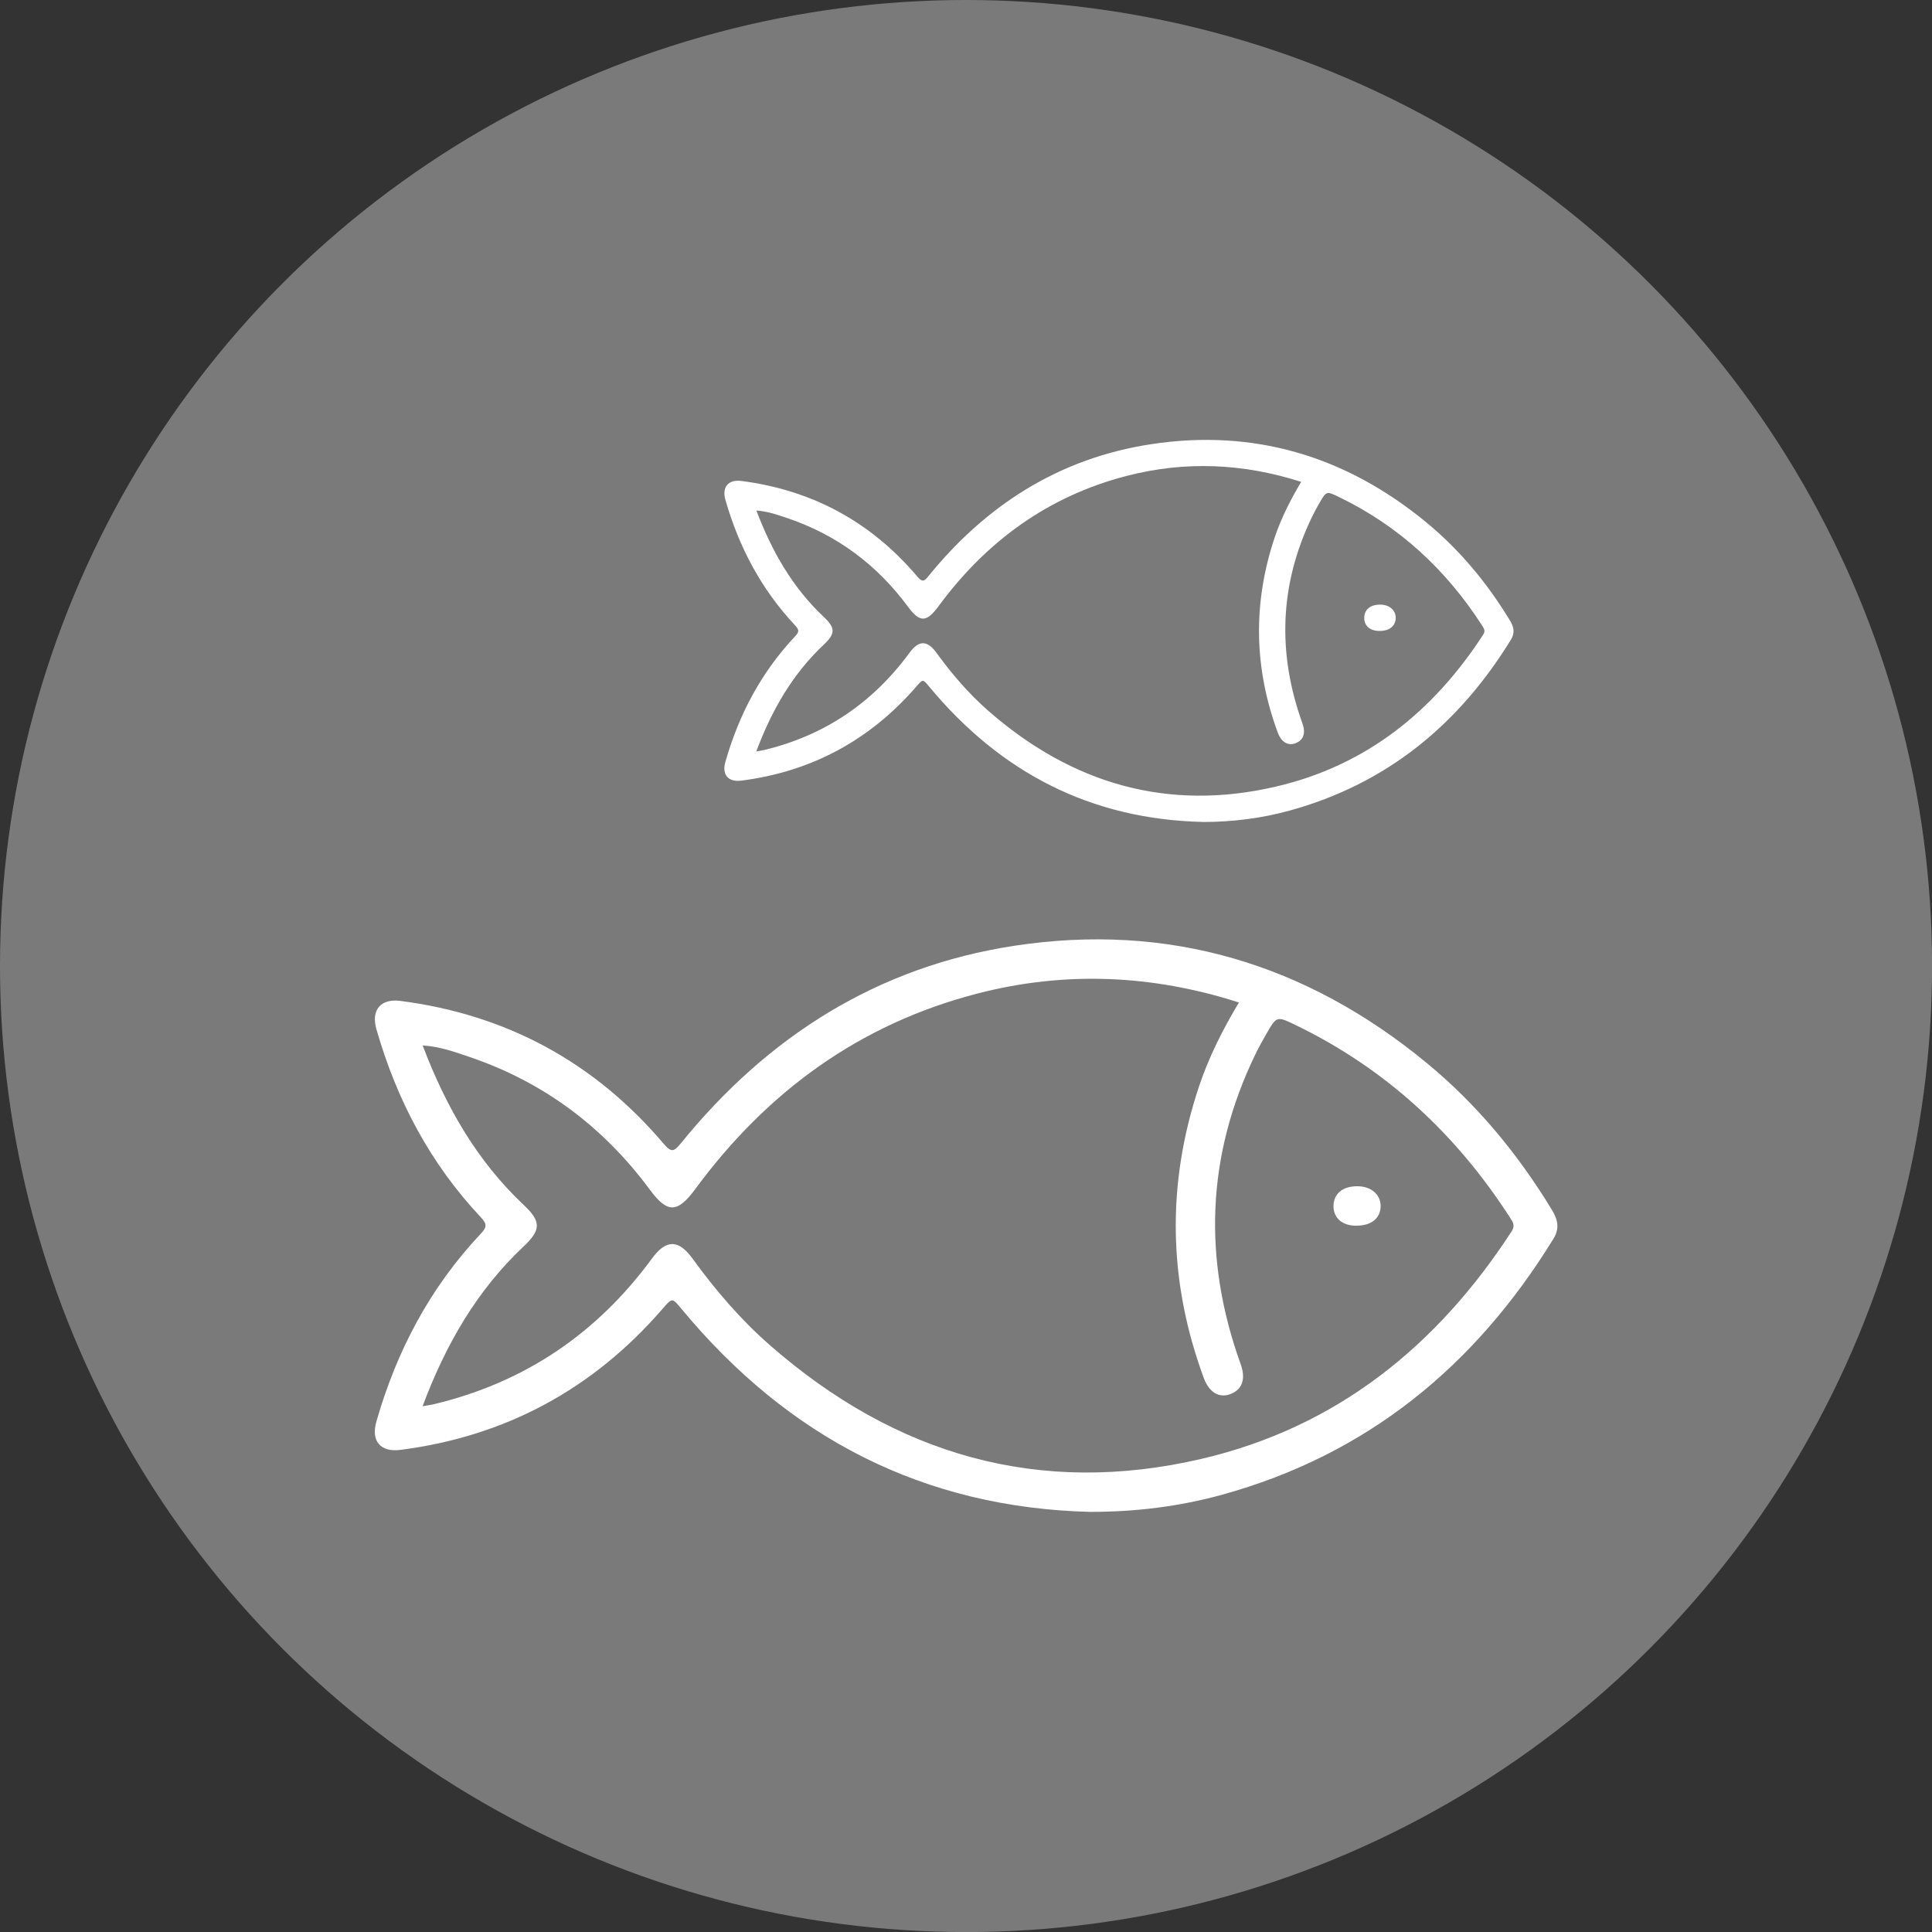
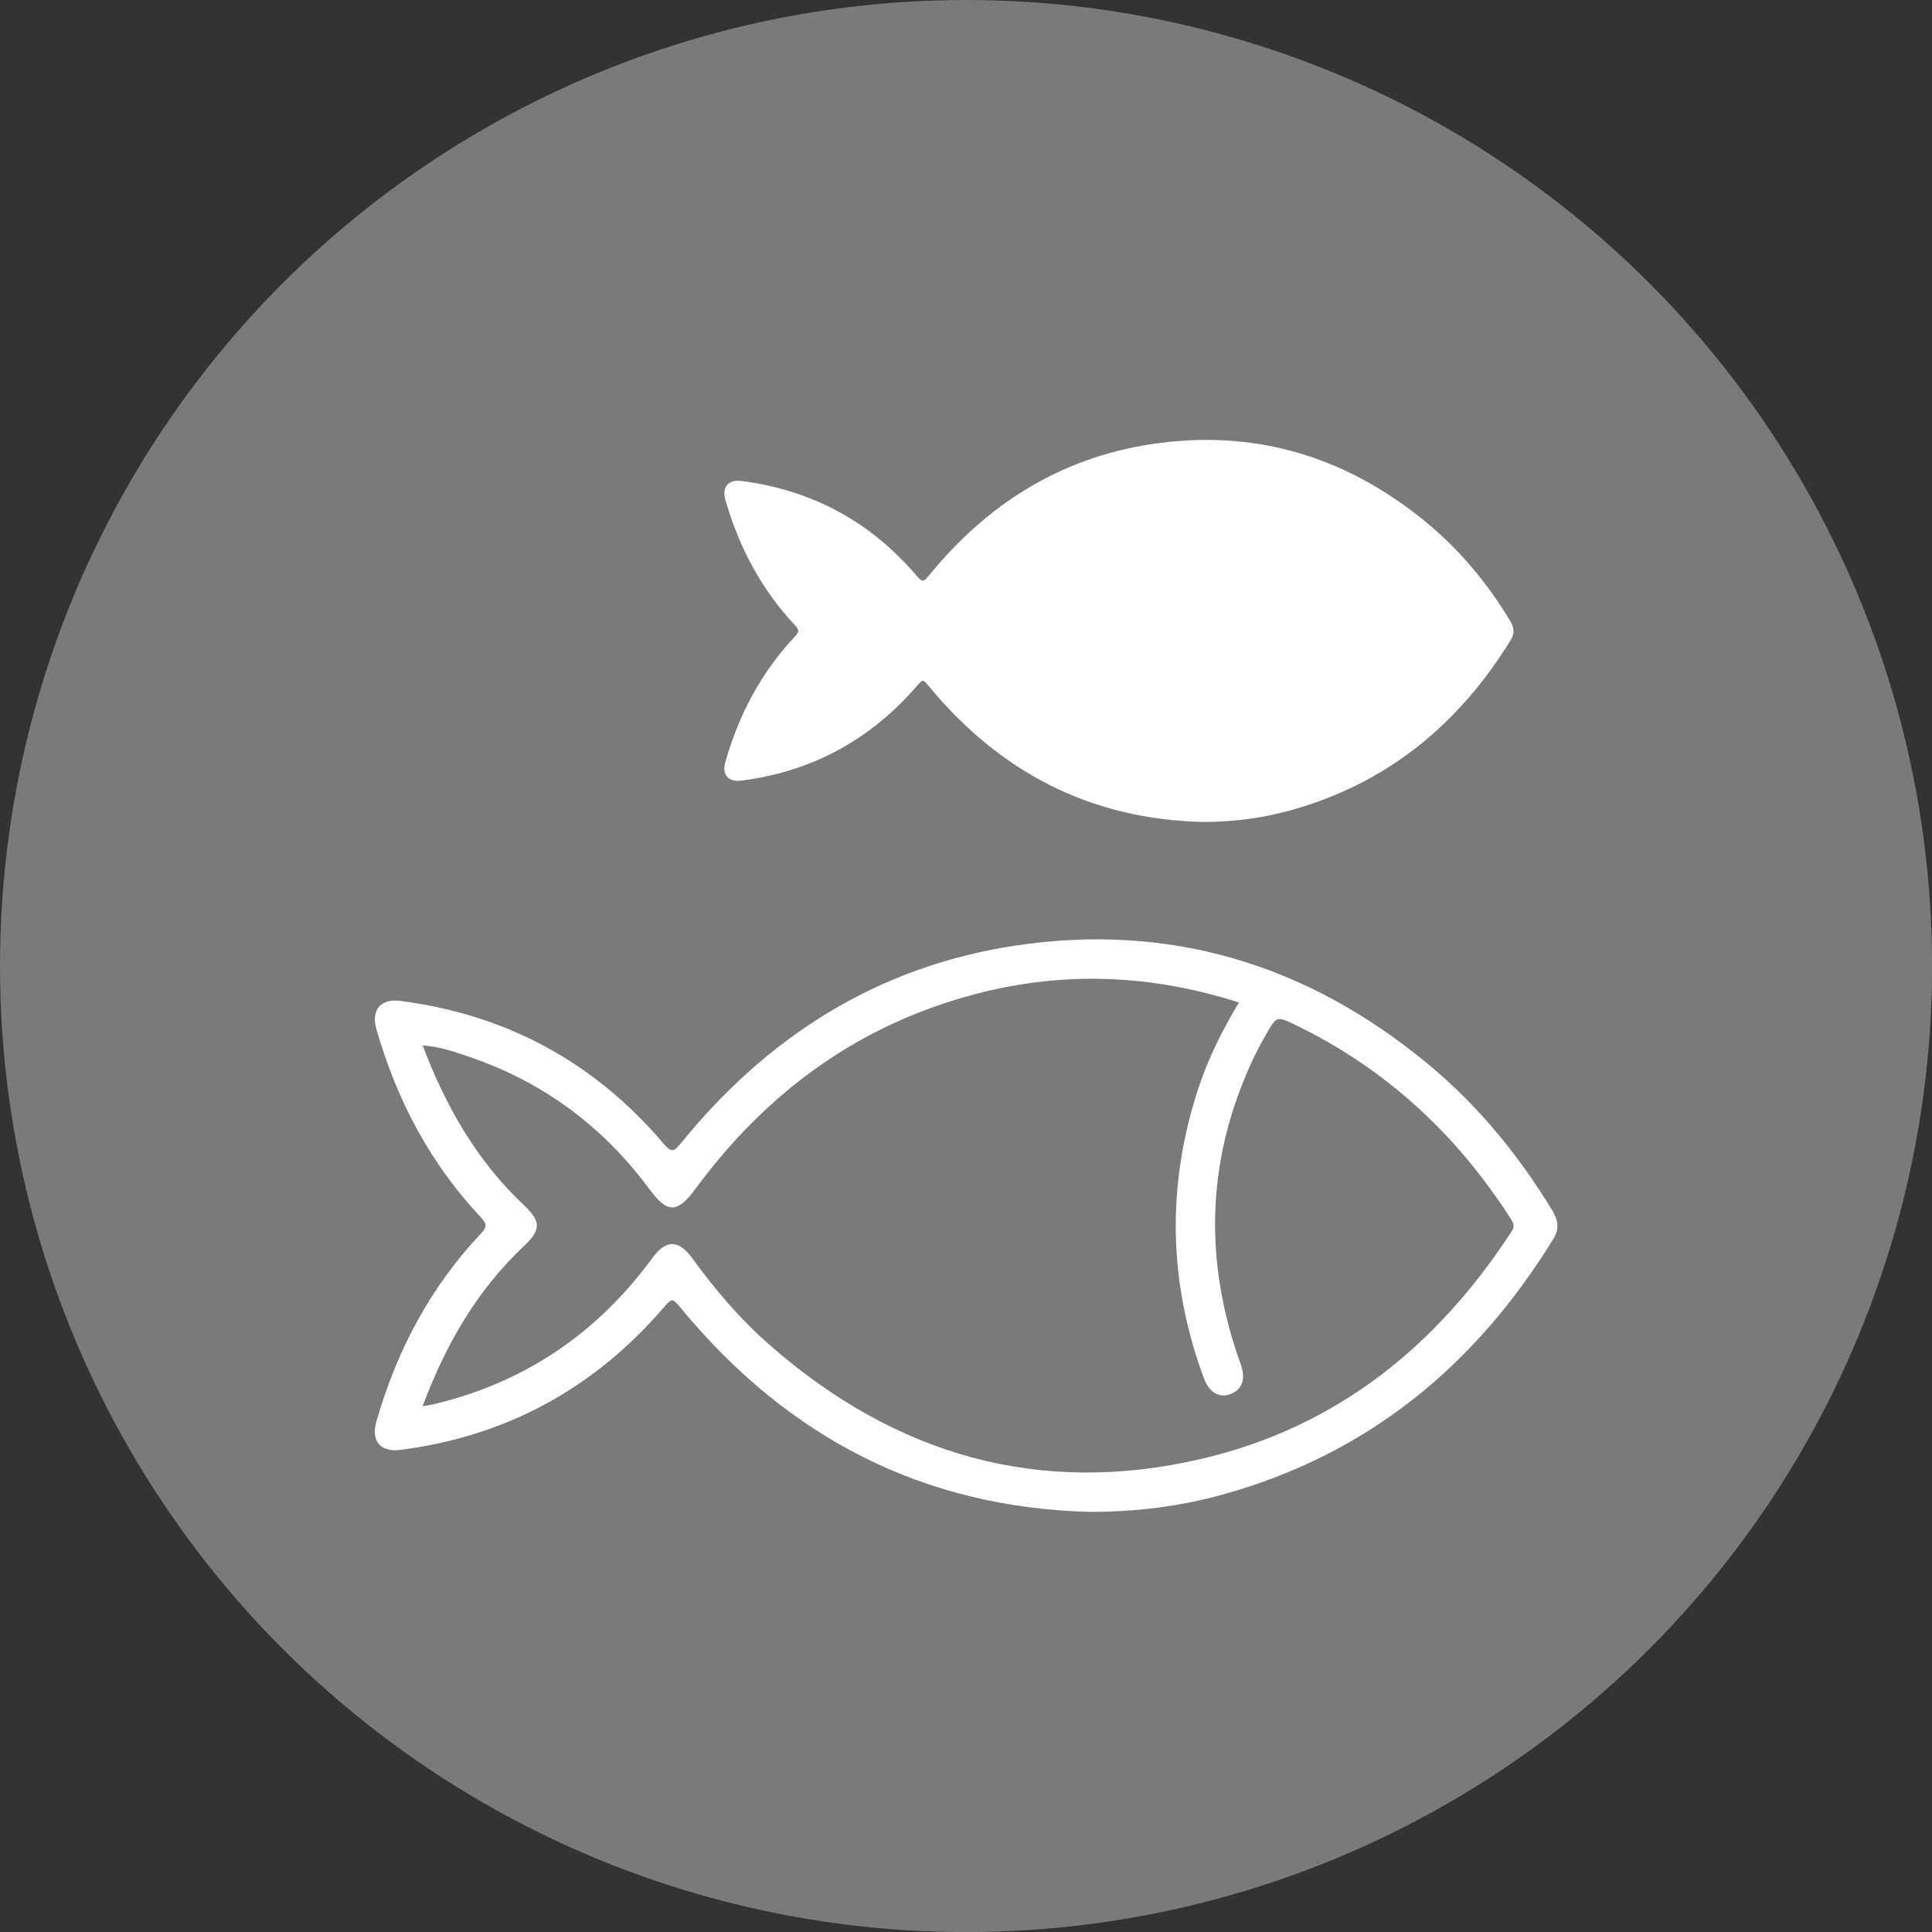
<svg xmlns="http://www.w3.org/2000/svg" id="Ebene_2" viewBox="0 0 318.03 318.03">
  <rect x="0" y="0" width="318.03" height="318.03" fill="#333333" stroke="none" />
  <defs>
    <style>
      .cls-1 {
        opacity: .35;
      }

      .cls-1, .cls-2 {
        fill: #fff;
      }
    </style>
  </defs>
  <g id="Ebene_1-2" data-name="Ebene_1">
    <g>
      <circle class="cls-1" cx="159.02" cy="159.02" r="159.02" />
      <g>
        <path class="cls-2" d="M179.65,248.88c-27.67-.65-49.93-12.26-67.46-33.41-1.55-1.87-1.51-1.89-3.16.02-11.44,13.19-25.81,20.96-43.14,23.18-3.26.42-4.85-1.47-3.94-4.64,3.33-11.65,8.85-22.11,17.21-30.96,1.03-1.09,1-1.6,0-2.68-8.34-8.86-13.86-19.32-17.2-30.97-.91-3.17.71-5.07,3.93-4.66,17.48,2.25,31.96,10.09,43.36,23.52,1.26,1.48,1.69,1.32,2.82-.07,14.28-17.6,32.36-29.08,54.88-32.52,25.42-3.88,48.08,2.96,67.88,19.27,8.31,6.84,15.07,15.04,20.65,24.23.96,1.59,1.27,3.03.25,4.7-12.88,20.97-30.66,35.59-54.63,42.18-7,1.92-14.15,2.8-21.44,2.8ZM69.53,231.49c.92-.17,1.45-.23,1.96-.36,14.91-3.57,26.81-11.65,35.85-23.99,2.3-3.14,4.36-3.14,6.66.04,3.78,5.21,7.95,10.08,12.8,14.31,20.57,17.97,44.21,24.91,71,18.65,22.18-5.18,38.75-18.53,51.04-37.46.58-.9.24-1.45-.21-2.15-8.88-13.82-20.5-24.61-35.35-31.79-3.11-1.5-3.12-1.5-4.8,1.41-.64,1.11-1.26,2.23-1.82,3.38-8.07,16.66-8.68,33.68-2.43,51.03.87,2.42.28,4.14-1.63,4.9-1.87.75-3.55-.22-4.43-2.59-5.87-15.89-6.17-31.88-.82-47.97,1.62-4.87,3.93-9.42,6.59-13.88-14.32-4.59-28.64-5.2-43.05-1.47-19.4,5.02-34.63,16.15-46.43,32.17-2.95,4-4.6,4.04-7.5.1-7.64-10.33-17.48-17.69-29.66-21.83-2.44-.83-4.89-1.72-7.73-1.9,3.82,10.06,8.92,19,16.65,26.27,2.87,2.7,2.86,4.1,0,6.79-7.73,7.27-12.86,16.18-16.66,26.34Z" />
-         <path class="cls-2" d="M223.23,201.77c-2.31-.02-3.74-1.28-3.72-3.27.02-2.03,1.55-3.26,3.99-3.23,2.25.03,3.79,1.39,3.77,3.3-.03,1.99-1.58,3.22-4.04,3.19Z" />
      </g>
      <g>
-         <path class="cls-2" d="M197.96,135.3c-18.47-.43-33.32-8.18-45.02-22.29-1.04-1.25-1-1.26-2.11.02-7.64,8.8-17.22,13.99-28.79,15.47-2.18.28-3.24-.98-2.63-3.1,2.22-7.78,5.91-14.75,11.48-20.66.69-.73.67-1.07,0-1.79-5.56-5.91-9.25-12.89-11.48-20.67-.6-2.11.48-3.38,2.62-3.11,11.67,1.5,21.33,6.73,28.94,15.7.84.99,1.13.88,1.88-.05,9.53-11.74,21.59-19.41,36.63-21.7,16.96-2.59,32.09,1.98,45.3,12.86,5.54,4.56,10.06,10.03,13.78,16.17.64,1.06.85,2.02.16,3.14-8.59,14-20.46,23.75-36.46,28.15-4.67,1.28-9.44,1.87-14.31,1.87ZM124.48,123.7c.61-.11.97-.16,1.31-.24,9.95-2.39,17.89-7.78,23.93-16.01,1.53-2.09,2.91-2.1,4.45.03,2.52,3.48,5.31,6.72,8.54,9.55,13.73,11.99,29.51,16.62,47.38,12.44,14.8-3.46,25.86-12.36,34.06-25,.39-.6.16-.97-.14-1.44-5.93-9.23-13.68-16.42-23.59-21.21-2.07-1-2.08-1-3.2.94-.43.74-.84,1.49-1.21,2.25-5.39,11.12-5.79,22.48-1.62,34.05.58,1.61.19,2.76-1.09,3.27-1.25.5-2.37-.14-2.96-1.73-3.92-10.6-4.12-21.28-.55-32.01,1.08-3.25,2.62-6.28,4.4-9.27-9.56-3.06-19.11-3.47-28.73-.98-12.95,3.35-23.11,10.78-30.98,21.47-1.97,2.67-3.07,2.7-5.01.07-5.1-6.9-11.66-11.81-19.8-14.57-1.63-.55-3.26-1.14-5.16-1.27,2.55,6.72,5.95,12.68,11.11,17.53,1.91,1.8,1.91,2.73,0,4.53-5.16,4.85-8.58,10.8-11.12,17.58Z" />
-         <path class="cls-2" d="M227.05,103.86c-1.54-.01-2.5-.85-2.48-2.18.01-1.35,1.04-2.18,2.67-2.15,1.5.02,2.53.93,2.51,2.2-.02,1.33-1.05,2.15-2.7,2.13Z" />
+         <path class="cls-2" d="M197.96,135.3c-18.47-.43-33.32-8.18-45.02-22.29-1.04-1.25-1-1.26-2.11.02-7.64,8.8-17.22,13.99-28.79,15.47-2.18.28-3.24-.98-2.63-3.1,2.22-7.78,5.91-14.75,11.48-20.66.69-.73.67-1.07,0-1.79-5.56-5.91-9.25-12.89-11.48-20.67-.6-2.11.48-3.38,2.62-3.11,11.67,1.5,21.33,6.73,28.94,15.7.84.99,1.13.88,1.88-.05,9.53-11.74,21.59-19.41,36.63-21.7,16.96-2.59,32.09,1.98,45.3,12.86,5.54,4.56,10.06,10.03,13.78,16.17.64,1.06.85,2.02.16,3.14-8.59,14-20.46,23.75-36.46,28.15-4.67,1.28-9.44,1.87-14.31,1.87ZM124.48,123.7Z" />
      </g>
    </g>
  </g>
</svg>